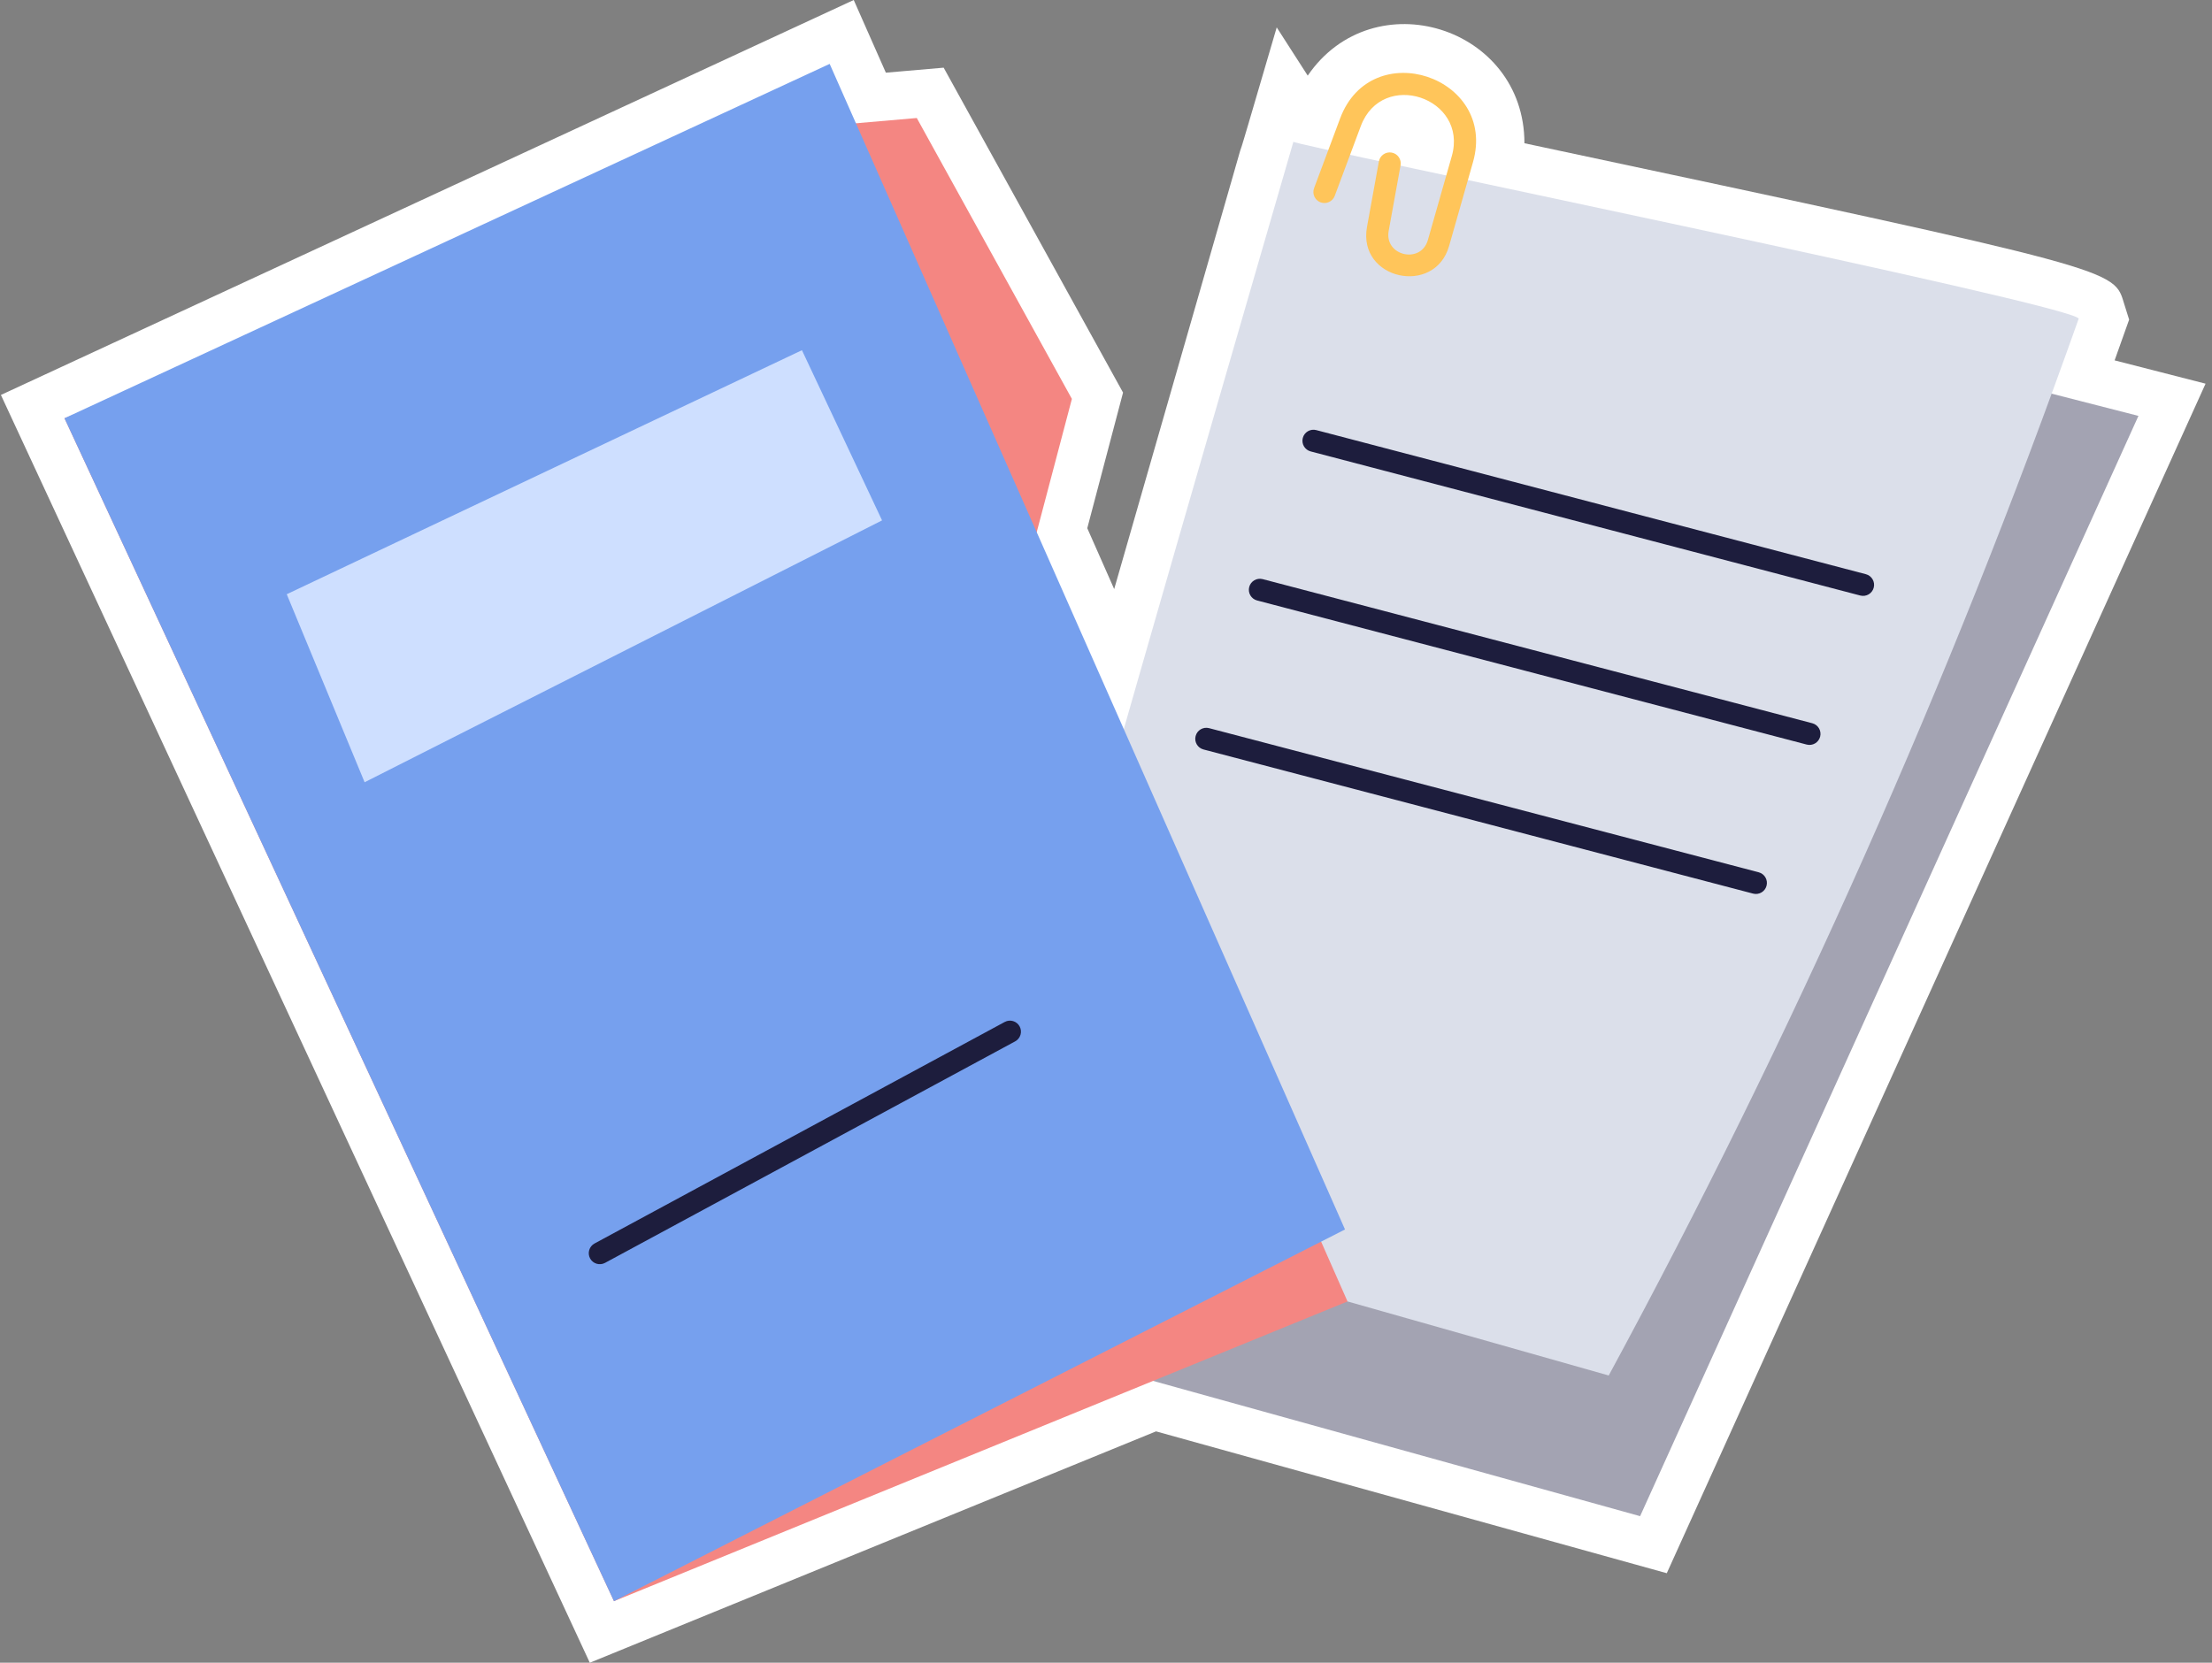
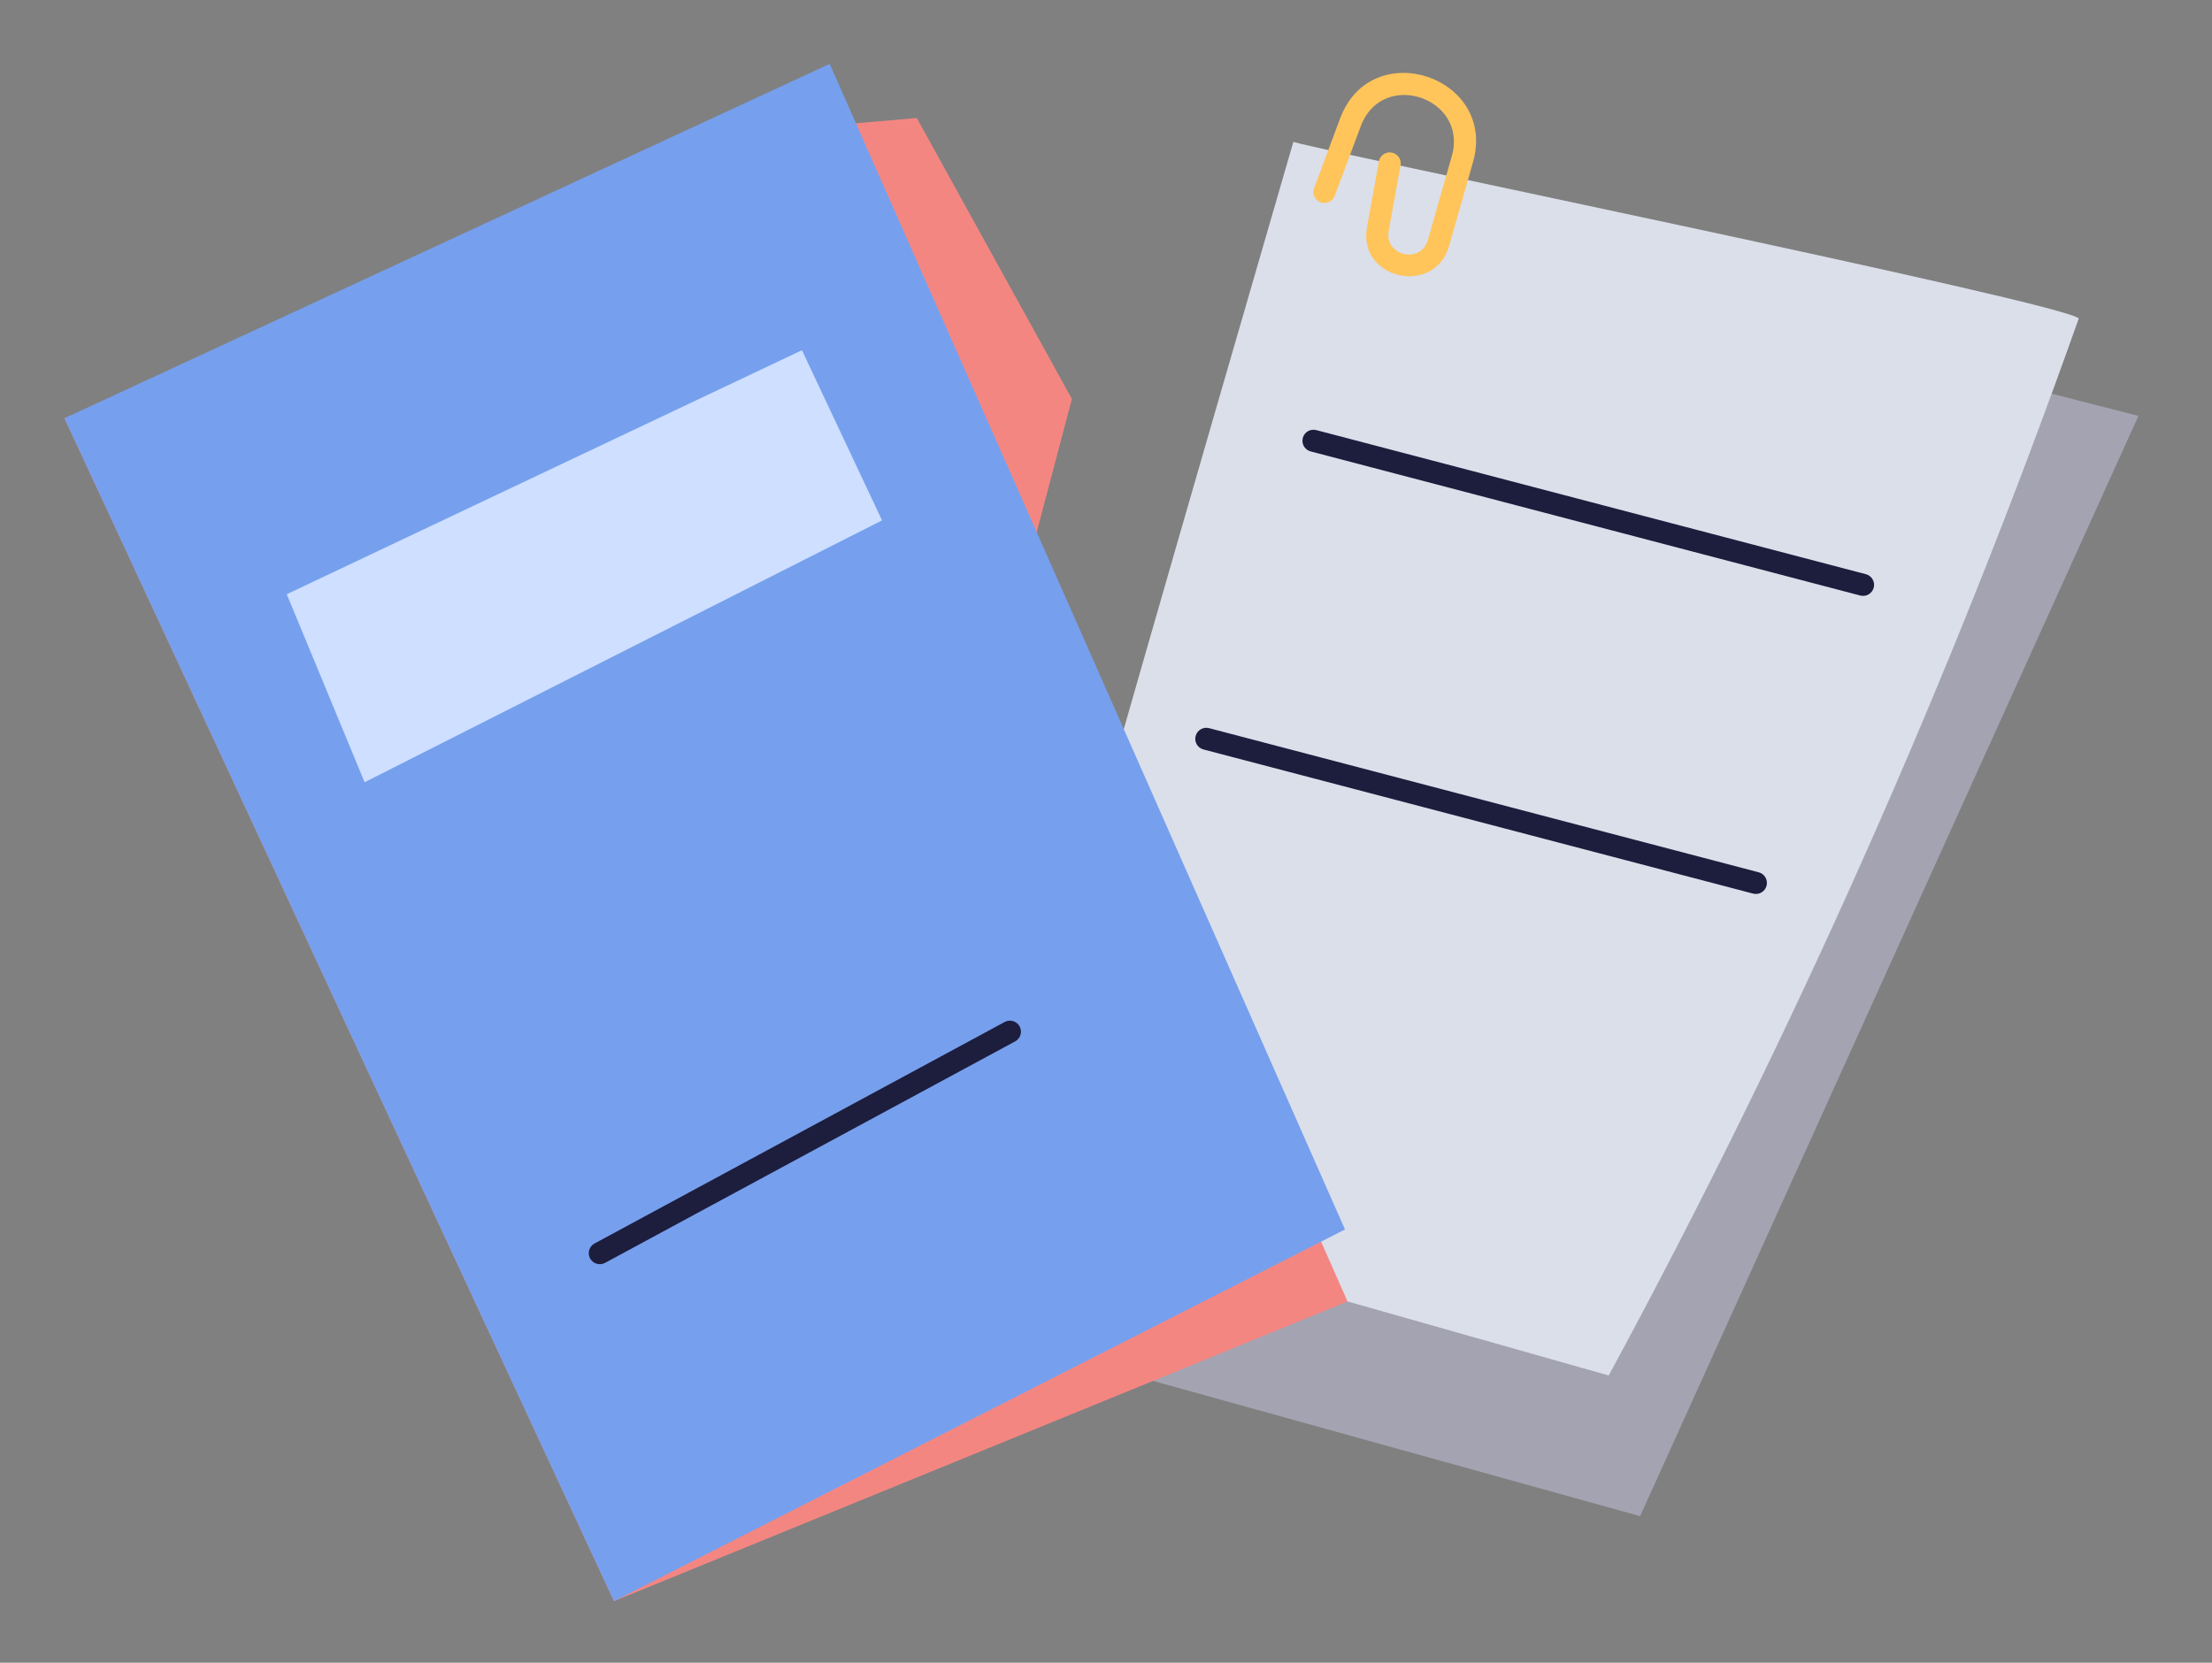
<svg xmlns="http://www.w3.org/2000/svg" width="133" height="100" viewBox="0 0 133 100" fill="none">
  <rect x="0" y="0" width="133" height="100" fill="#808080" stroke="none" />
  <g clip-path="url(#clip0_364_14844)">
-     <path d="M127.144 21.675C127.569 20.488 127.806 19.815 128.017 19.223L127.73 18.307C127.065 16.18 127.886 16.329 91.659 8.615C91.659 1.586 82.57 -1.216 78.629 4.548L76.765 1.647C69.982 24.854 82.604 -18.844 66.992 35.428L65.374 31.767L67.525 23.611L56.739 4.07L53.264 4.371L51.332 0L0.054 23.753L35.463 100L69.508 86.085L100.218 94.616L132.613 23.075L127.144 21.673V21.675Z" fill="white" />
    <path d="M128.577 25.013L98.614 91.185L58.402 80.014L80.206 12.616L128.577 25.013Z" fill="#A3A3B2" />
    <path d="M59.566 72.186L96.727 82.725C107.777 62.314 117.234 41.042 124.985 19.165C124.722 18.325 77.494 8.681 77.768 8.523C71.584 29.851 65.399 51.178 59.567 72.186H59.566Z" fill="#DBDFEA" />
    <path d="M82.193 13.648L82.907 9.71C82.972 9.349 83.319 9.111 83.677 9.176C84.038 9.241 84.277 9.586 84.211 9.946L83.497 13.885C83.224 15.388 85.436 15.901 85.854 14.433L87.292 9.387C88.293 5.873 83.108 4.133 81.818 7.589L80.253 11.78C80.125 12.123 79.743 12.296 79.4 12.169C79.057 12.041 78.883 11.659 79.011 11.316L80.576 7.124C82.46 2.078 90.028 4.621 88.567 9.748L87.129 14.795C86.267 17.822 81.618 16.821 82.193 13.647V13.648Z" fill="#FFC55A" />
    <path d="M111.852 35.816L78.805 27.149C78.451 27.056 78.24 26.694 78.333 26.34C78.425 25.985 78.789 25.774 79.142 25.867L112.188 34.533C112.543 34.626 112.754 34.989 112.661 35.343C112.569 35.695 112.209 35.909 111.852 35.816Z" fill="#1D1D3D" />
-     <path d="M108.629 44.779L75.583 36.113C75.229 36.02 75.018 35.657 75.111 35.303C75.203 34.949 75.567 34.737 75.92 34.83L108.966 43.497C109.32 43.59 109.532 43.952 109.439 44.306C109.347 44.658 108.986 44.873 108.629 44.779Z" fill="#1D1D3D" />
    <path d="M105.407 53.743L72.362 45.075C72.008 44.983 71.796 44.62 71.889 44.266C71.982 43.911 72.345 43.7 72.699 43.793L105.744 52.461C106.098 52.553 106.31 52.916 106.217 53.27C106.125 53.622 105.764 53.837 105.407 53.743Z" fill="#1D1D3D" />
    <path d="M36.916 96.298L81.022 78.272L49.819 7.574L3.877 25.154L36.916 96.298Z" fill="#F48682" />
    <path d="M48.218 7.696L55.123 7.097L64.449 23.991L61.498 35.174L48.218 7.696Z" fill="#F48682" />
    <path d="M3.877 25.154L49.885 3.842L80.871 73.943L36.916 96.298L3.877 25.154Z" fill="#76A0EE" />
    <path d="M17.241 35.738L21.923 47.046L53.035 31.297L48.218 21.062L17.241 35.738Z" fill="#CEDFFF" />
    <path d="M35.48 75.684C35.306 75.362 35.427 74.96 35.748 74.786L60.41 61.463C60.731 61.289 61.133 61.409 61.307 61.731C61.481 62.053 61.361 62.455 61.04 62.629L36.378 75.952C36.059 76.124 35.655 76.008 35.48 75.684Z" fill="#1D1D3D" />
  </g>
  <defs>
    <clipPath id="clip0_364_14844">
      <rect width="132.559" height="100" fill="white" transform="translate(0.054)" />
    </clipPath>
  </defs>
</svg>